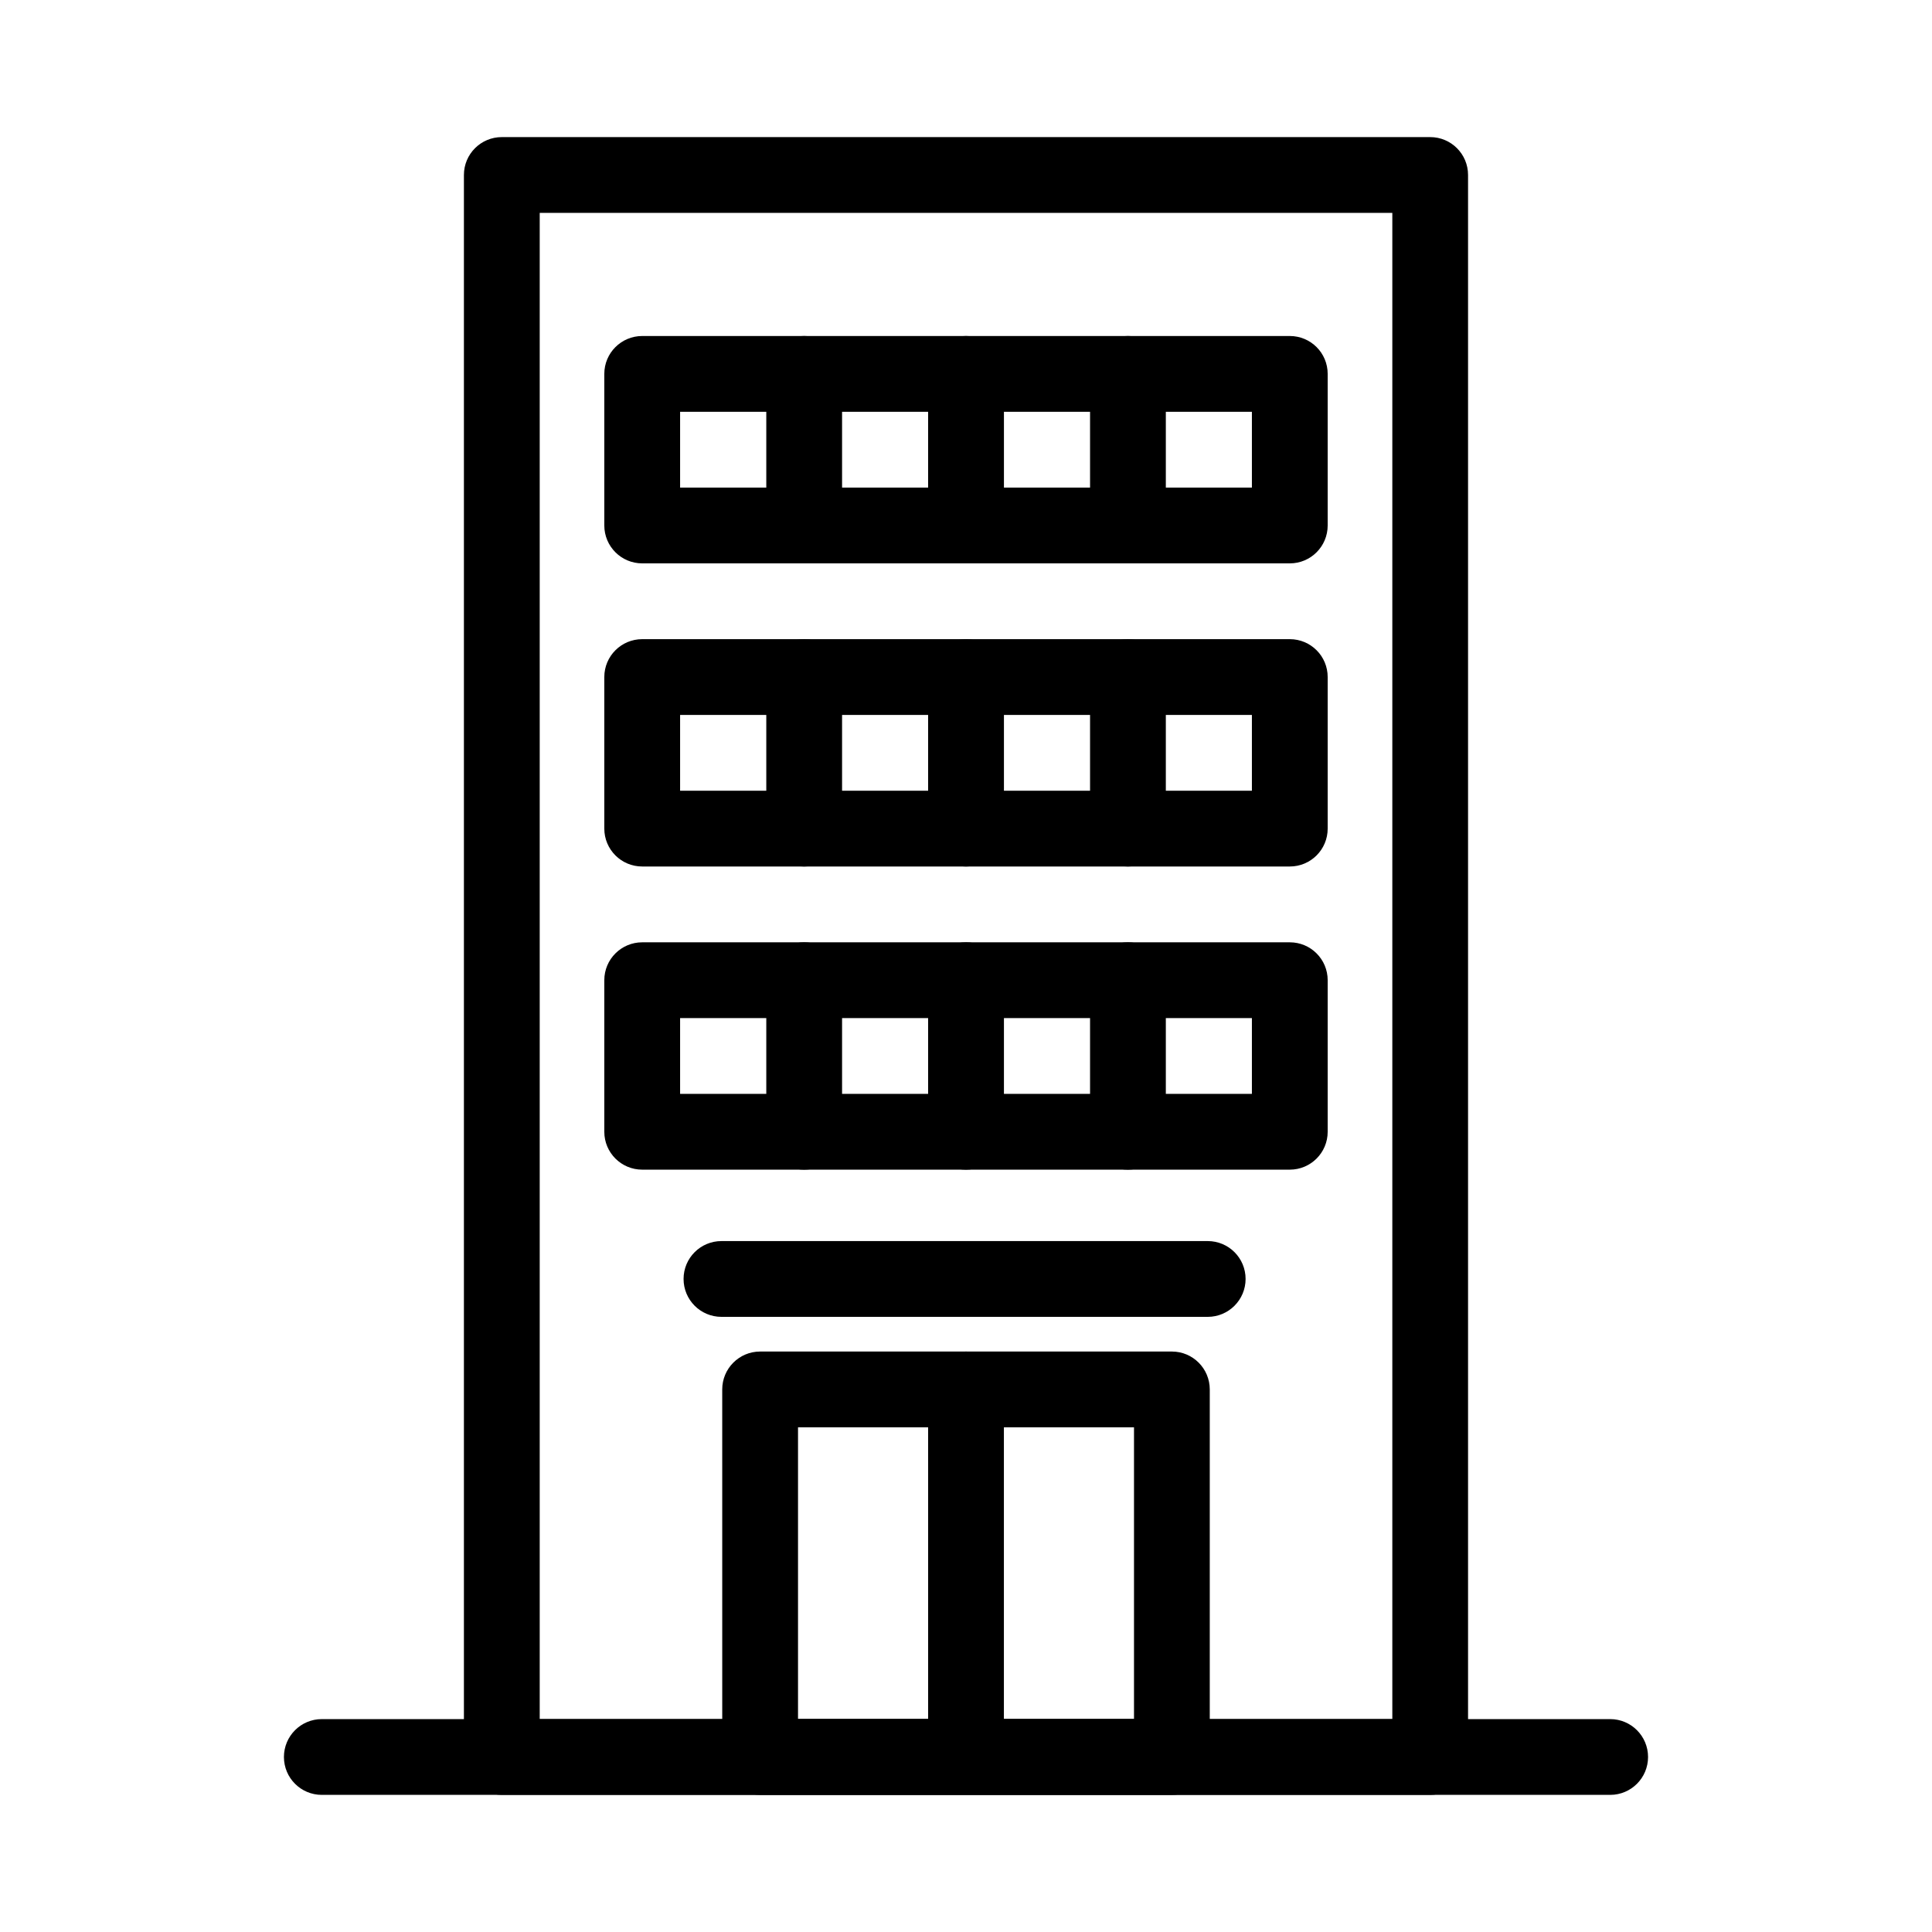
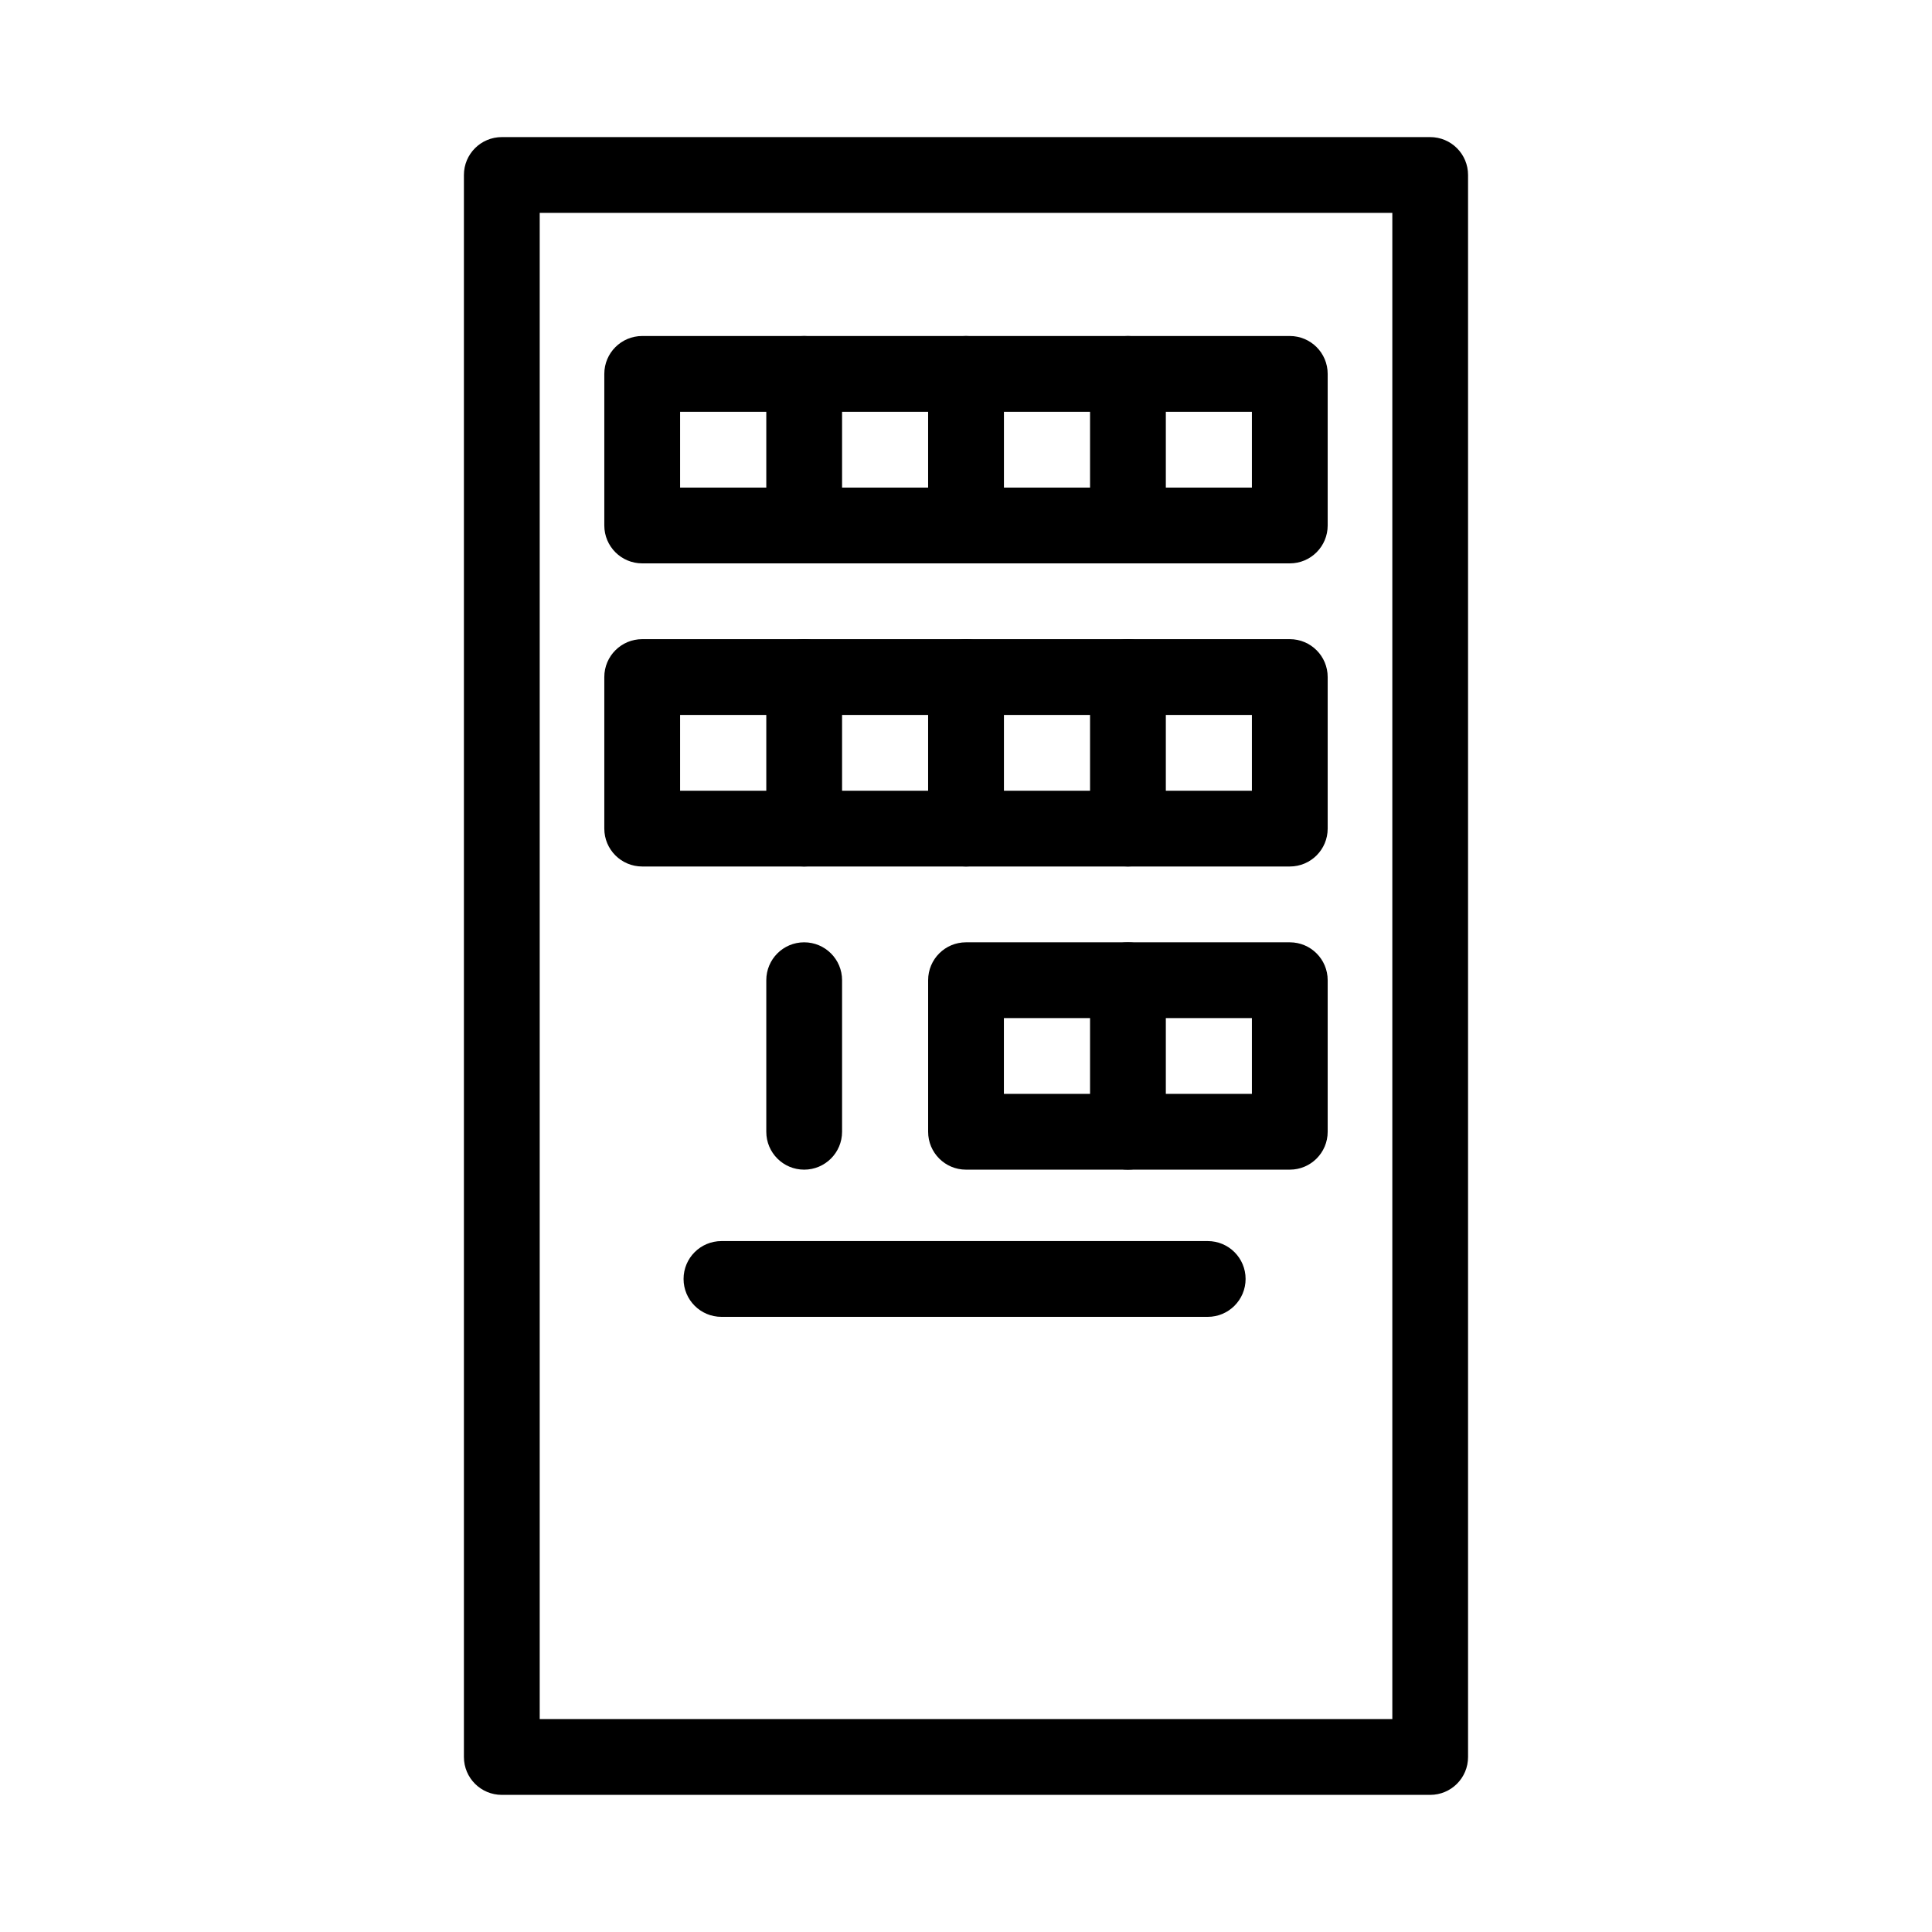
<svg xmlns="http://www.w3.org/2000/svg" fill="#000000" width="800px" height="800px" version="1.1" viewBox="144 144 512 512">
  <g>
    <path d="m523.02 619.66h-246.03c-5.559 0-10.047-4.488-10.047-10.039v-419.25c0-5.551 4.492-10.039 10.047-10.039h246.02c5.551 0 10.039 4.488 10.039 10.039v419.25c0.004 5.551-4.484 10.039-10.035 10.039zm-235.99-20.086h225.95v-399.16h-225.95z" />
-     <path d="m570.72 619.66h-341.44c-5.547 0-10.035-4.488-10.035-10.039 0-5.547 4.492-10.039 10.035-10.039h341.44c5.547 0 10.031 4.5 10.031 10.039 0 5.551-4.488 10.039-10.031 10.039z" />
-     <path d="m454.57 619.66h-109.13c-5.551 0-10.039-4.488-10.039-10.039l-0.004-97.402c0-5.547 4.492-10.047 10.039-10.047h109.13c5.547 0 10.035 4.504 10.035 10.047v97.395c0.004 5.559-4.484 10.047-10.031 10.047zm-99.086-20.086h89.039v-77.316h-89.039z" />
-     <path d="m400 618.08c-5.551 0-10.035-4.5-10.035-10.039l-0.004-95.816c0-5.547 4.488-10.047 10.035-10.047s10.047 4.504 10.047 10.047v95.816c0 5.543-4.492 10.039-10.043 10.039z" />
    <path d="m400 293.3h-85.805c-5.551 0-10.047-4.492-10.047-10.047v-40.168c0-5.551 4.5-10.039 10.047-10.039h85.805c5.551 0 10.047 4.488 10.047 10.039v40.168c-0.004 5.555-4.496 10.047-10.047 10.047zm-75.766-20.086h65.727v-20.086h-65.727z" />
    <path d="m400 373.63h-85.805c-5.551 0-10.047-4.488-10.047-10.039v-40.168c0-5.551 4.5-10.039 10.047-10.039l85.805-0.004c5.551 0 10.047 4.488 10.047 10.039v40.168c-0.004 5.555-4.496 10.043-10.047 10.043zm-75.766-20.082h65.727v-20.086h-65.727z" />
-     <path d="m400 453.97h-85.805c-5.551 0-10.047-4.492-10.047-10.035v-40.172c0-5.551 4.5-10.039 10.047-10.039l85.805-0.004c5.551 0 10.047 4.492 10.047 10.039v40.172c-0.004 5.543-4.496 10.039-10.047 10.039zm-75.766-20.082h65.727v-20.086h-65.727z" />
    <path d="m357.11 293.3c-5.551 0-10.035-4.492-10.035-10.047v-40.168c0-5.551 4.488-10.039 10.035-10.039s10.047 4.488 10.047 10.039v40.168c-0.004 5.555-4.496 10.047-10.047 10.047z" />
    <path d="m357.11 373.63c-5.551 0-10.035-4.488-10.035-10.039v-40.168c0-5.551 4.488-10.039 10.035-10.039s10.047 4.488 10.047 10.039v40.168c-0.004 5.551-4.496 10.039-10.047 10.039z" />
    <path d="m357.11 453.97c-5.551 0-10.035-4.492-10.035-10.035v-40.172c0-5.551 4.488-10.039 10.035-10.039s10.047 4.492 10.047 10.039v40.172c-0.004 5.539-4.496 10.035-10.047 10.035z" />
    <path d="m485.81 293.3h-85.809c-5.551 0-10.035-4.492-10.035-10.047v-40.168c0-5.551 4.488-10.039 10.035-10.039h85.809c5.551 0 10.039 4.488 10.039 10.039v40.168c0 5.555-4.488 10.047-10.039 10.047zm-75.766-20.086h65.723v-20.086h-65.723z" />
    <path d="m485.81 373.63h-85.809c-5.551 0-10.035-4.488-10.035-10.039v-40.168c0-5.551 4.488-10.039 10.035-10.039h85.809c5.551 0 10.039 4.488 10.039 10.039v40.168c0 5.551-4.488 10.039-10.039 10.039zm-75.766-20.082h65.723v-20.086h-65.723z" />
    <path d="m485.81 453.97h-85.809c-5.551 0-10.035-4.492-10.035-10.035v-40.172c0-5.551 4.488-10.039 10.035-10.039h85.809c5.551 0 10.039 4.492 10.039 10.039v40.172c0 5.539-4.488 10.035-10.039 10.035zm-75.766-20.082h65.723v-20.086h-65.723z" />
    <path d="m442.91 293.3c-5.551 0-10.035-4.492-10.035-10.047v-40.168c0-5.551 4.488-10.039 10.035-10.039 5.559 0 10.047 4.488 10.047 10.039v40.168c-0.004 5.555-4.496 10.047-10.047 10.047z" />
    <path d="m442.91 373.63c-5.551 0-10.035-4.488-10.035-10.039v-40.168c0-5.551 4.488-10.039 10.035-10.039 5.559 0 10.047 4.488 10.047 10.039v40.168c-0.004 5.551-4.496 10.039-10.047 10.039z" />
    <path d="m442.91 453.97c-5.551 0-10.035-4.492-10.035-10.035v-40.172c0-5.551 4.488-10.039 10.035-10.039 5.559 0 10.047 4.492 10.047 10.039v40.172c-0.004 5.539-4.496 10.035-10.047 10.035z" />
    <path d="m464.06 492.98h-128.86c-5.559 0-10.047-4.5-10.047-10.047 0-5.547 4.492-10.035 10.047-10.035h128.86c5.547 0 10.035 4.488 10.035 10.035 0 5.547-4.492 10.047-10.035 10.047z" />
  </g>
</svg>